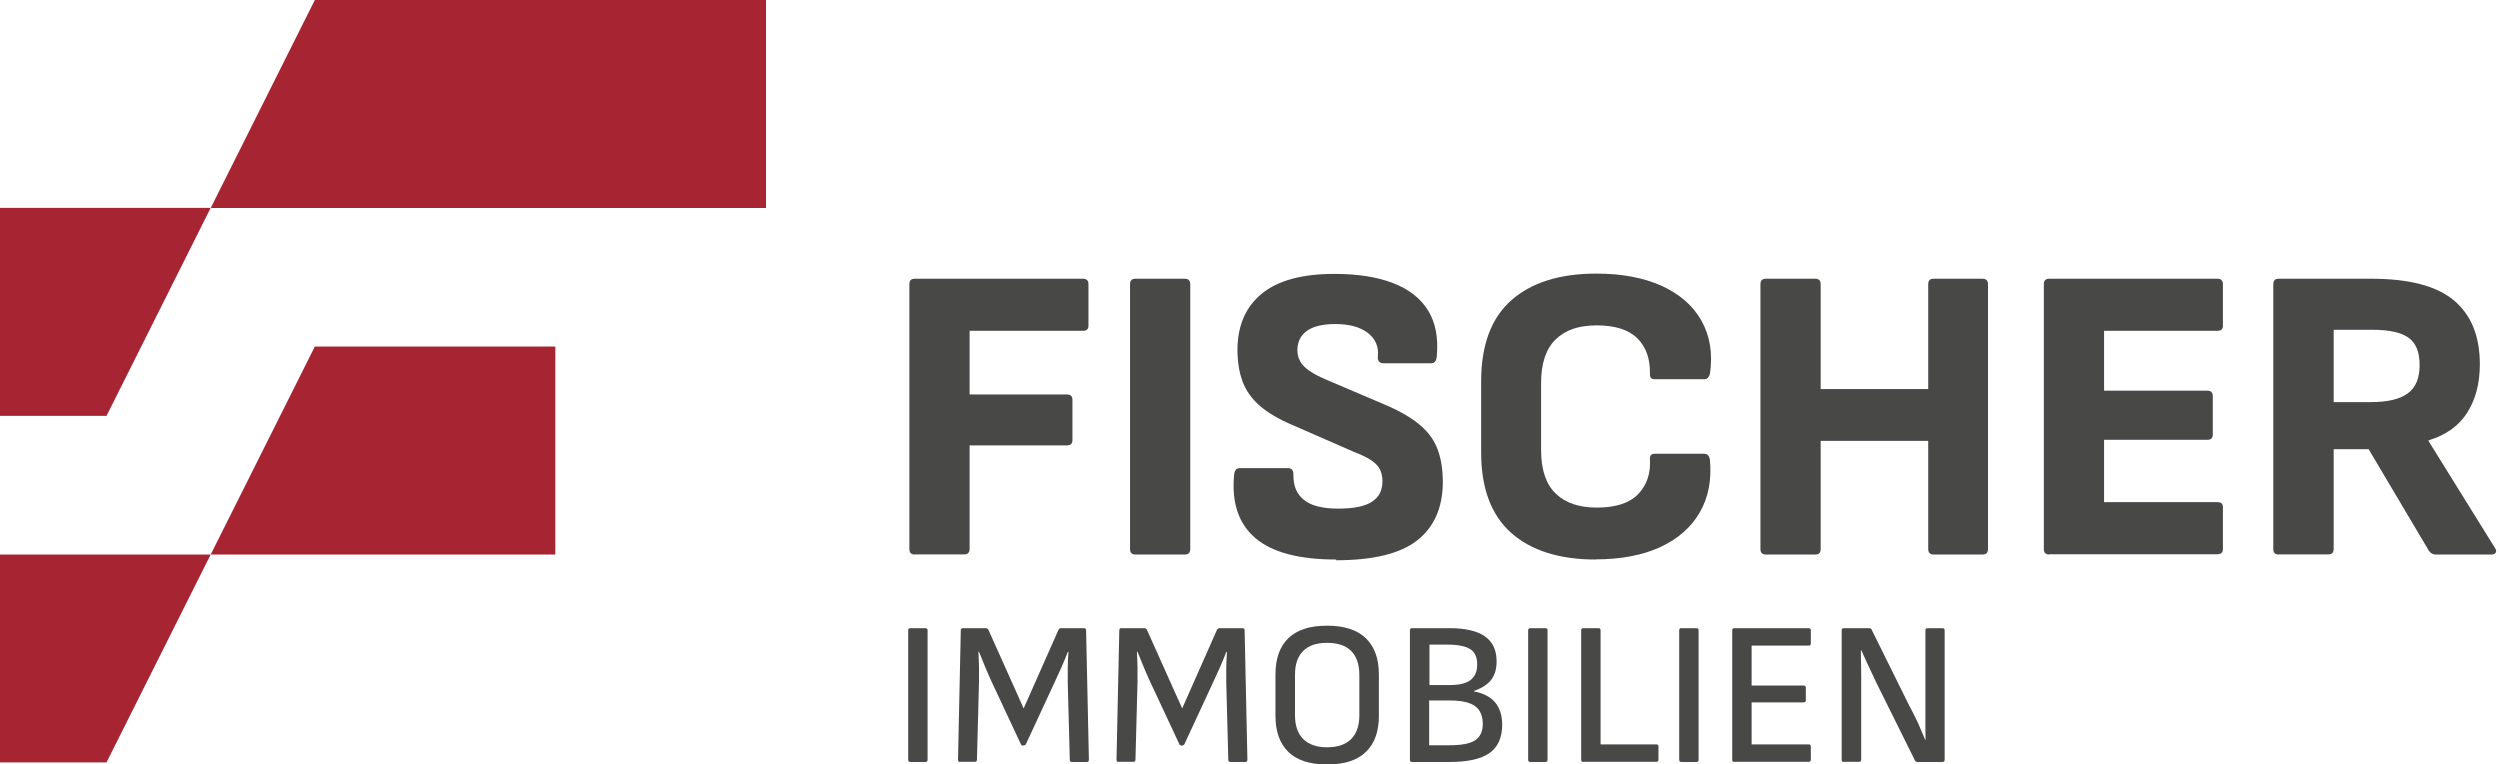
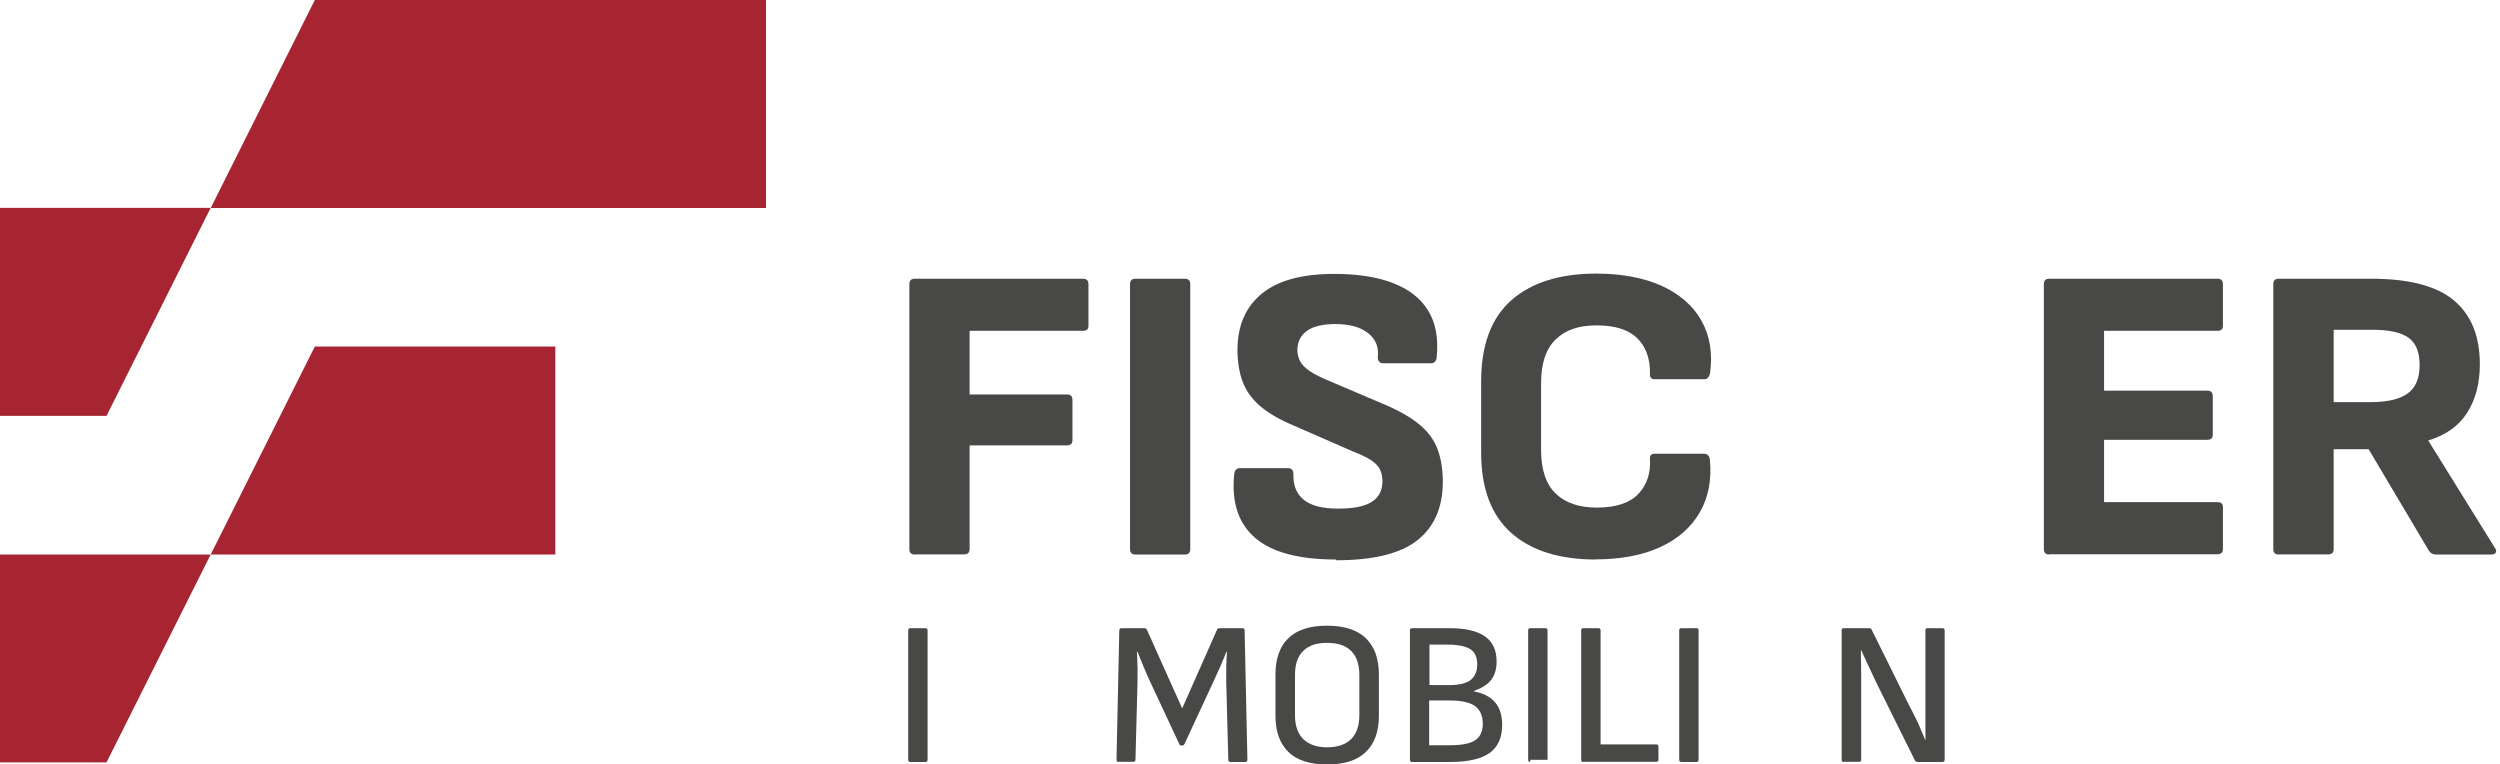
<svg xmlns="http://www.w3.org/2000/svg" width="242" height="74" viewBox="0 0 242 74" fill="none">
  <g clip-path="url(#clip0_916_3998)">
    <path d="M88.553 53.679C88.198 53.679 88.027 53.494 88.027 53.153V27.507C88.027 27.152 88.198 26.981 88.553 26.981H104.837C105.192 26.981 105.363 27.166 105.363 27.507V31.54C105.363 31.866 105.178 32.023 104.837 32.023H93.858V38.186H103.286C103.642 38.186 103.813 38.356 103.813 38.711V42.588C103.813 42.943 103.642 43.113 103.286 43.113H93.858V53.139C93.858 53.494 93.673 53.665 93.332 53.665H88.553V53.679Z" fill="#484847" />
    <path d="M109.913 53.679C109.557 53.679 109.387 53.494 109.387 53.153V27.507C109.387 27.152 109.557 26.981 109.913 26.981H114.691C115.047 26.981 115.217 27.166 115.217 27.507V53.153C115.217 53.508 115.032 53.679 114.691 53.679H109.913Z" fill="#484847" />
    <path d="M129.341 54.162C125.743 54.162 123.141 53.466 121.52 52.088C119.898 50.697 119.216 48.68 119.458 46.01C119.486 45.542 119.671 45.315 120.026 45.315H124.677C125.032 45.315 125.203 45.513 125.203 45.925C125.174 47.019 125.516 47.828 126.227 48.396C126.938 48.964 128.033 49.234 129.54 49.234C131.048 49.234 132.086 49.021 132.783 48.581C133.479 48.141 133.821 47.487 133.821 46.578C133.821 46.138 133.735 45.769 133.579 45.442C133.423 45.116 133.124 44.818 132.726 44.548C132.313 44.278 131.759 44.008 131.048 43.738L125.174 41.168C123.809 40.6 122.743 39.961 121.946 39.279C121.15 38.583 120.595 37.788 120.268 36.894C119.941 35.999 119.785 34.962 119.785 33.798C119.813 31.455 120.609 29.665 122.174 28.401C123.738 27.138 126.07 26.513 129.17 26.513C131.432 26.513 133.323 26.811 134.859 27.407C136.395 28.004 137.518 28.884 138.243 30.063C138.969 31.242 139.239 32.704 139.083 34.465C139.054 34.934 138.869 35.161 138.556 35.161H133.863C133.707 35.161 133.565 35.104 133.479 34.976C133.38 34.849 133.351 34.678 133.38 34.465C133.465 33.542 133.138 32.789 132.399 32.221C131.659 31.653 130.621 31.369 129.256 31.369C128.061 31.369 127.151 31.582 126.54 32.008C125.928 32.434 125.601 33.045 125.587 33.869C125.587 34.281 125.672 34.636 125.857 34.976C126.028 35.303 126.326 35.601 126.753 35.899C127.18 36.184 127.734 36.482 128.445 36.78L134.276 39.265C135.641 39.861 136.708 40.501 137.504 41.182C138.3 41.864 138.855 42.645 139.182 43.554C139.509 44.448 139.666 45.513 139.666 46.735C139.637 49.177 138.812 51.037 137.177 52.316C135.541 53.593 132.925 54.233 129.341 54.233V54.162Z" fill="#484847" />
    <path d="M154.482 54.162C150.941 54.162 148.21 53.295 146.276 51.577C144.342 49.845 143.375 47.26 143.375 43.809V36.922C143.375 33.414 144.342 30.801 146.29 29.069C148.239 27.351 150.983 26.484 154.51 26.484C156.984 26.484 159.089 26.882 160.838 27.663C162.573 28.458 163.867 29.566 164.692 31.029C165.517 32.477 165.801 34.181 165.531 36.141C165.503 36.283 165.446 36.411 165.361 36.524C165.275 36.638 165.162 36.709 164.991 36.709H160.17C159.843 36.709 159.701 36.538 159.715 36.184C159.743 34.749 159.345 33.599 158.506 32.761C157.667 31.923 156.359 31.497 154.567 31.497C152.775 31.497 151.524 31.952 150.585 32.861C149.646 33.769 149.177 35.175 149.177 37.078V43.554C149.177 45.456 149.646 46.862 150.585 47.771C151.524 48.68 152.846 49.135 154.567 49.135C156.416 49.135 157.752 48.694 158.591 47.814C159.416 46.933 159.8 45.812 159.715 44.448C159.686 44.093 159.843 43.923 160.17 43.923H164.948C165.275 43.923 165.46 44.108 165.517 44.491C165.702 46.451 165.375 48.155 164.536 49.603C163.697 51.052 162.417 52.173 160.696 52.969C158.975 53.75 156.899 54.147 154.453 54.147L154.482 54.162Z" fill="#484847" />
-     <path d="M170.936 53.679C170.581 53.679 170.41 53.494 170.41 53.153V27.507C170.41 27.152 170.581 26.981 170.936 26.981H175.715C176.07 26.981 176.241 27.166 176.241 27.507V37.66H186.651V27.507C186.651 27.152 186.821 26.981 187.177 26.981H191.912C192.268 26.981 192.438 27.166 192.438 27.507V53.153C192.438 53.508 192.254 53.679 191.912 53.679H187.177C186.821 53.679 186.651 53.494 186.651 53.153V42.673H176.241V53.153C176.241 53.508 176.07 53.679 175.715 53.679H170.936Z" fill="#484847" />
    <path d="M198.37 53.679C198.014 53.679 197.844 53.494 197.844 53.153V27.507C197.844 27.152 198.014 26.981 198.37 26.981H214.653C215.008 26.981 215.179 27.166 215.179 27.507V31.54C215.179 31.866 215.008 32.023 214.653 32.023H203.674V37.816H213.672C214.027 37.816 214.198 38.001 214.198 38.342V42.091C214.198 42.418 214.013 42.574 213.672 42.574H203.674V48.609H214.653C215.008 48.609 215.179 48.765 215.179 49.092V53.125C215.179 53.48 215.008 53.65 214.653 53.65H198.37V53.679Z" fill="#484847" />
    <path d="M220.581 53.679C220.225 53.679 220.055 53.494 220.055 53.153V27.507C220.055 27.152 220.225 26.981 220.581 26.981H229.554C233.223 26.981 235.897 27.691 237.561 29.097C239.225 30.503 240.049 32.562 240.049 35.26C240.049 37.106 239.637 38.669 238.826 39.947C238.016 41.225 236.764 42.119 235.072 42.631V42.673L241.528 53.068C241.642 53.239 241.656 53.366 241.585 53.494C241.514 53.622 241.372 53.679 241.159 53.679H235.769C235.499 53.679 235.285 53.551 235.115 53.309L229.284 43.483H225.9V53.139C225.9 53.494 225.729 53.665 225.373 53.665H220.595L220.581 53.679ZM225.885 38.924H229.483C231.119 38.924 232.313 38.64 233.081 38.072C233.849 37.504 234.219 36.595 234.219 35.346C234.219 34.096 233.877 33.244 233.181 32.718C232.484 32.193 231.303 31.923 229.654 31.923H225.9V38.938L225.885 38.924Z" fill="#484847" />
    <path d="M74.15 20.137H20.395L30.477 0H74.15V20.137Z" fill="#A72532" />
    <path d="M10.31 40.259H0V20.122H20.393L10.31 40.259Z" fill="#A72532" />
    <path d="M53.757 53.679H20.395L30.477 33.542H53.757V53.679Z" fill="#A72532" />
    <path d="M10.31 73.801H0V53.679H20.393L10.31 73.801Z" fill="#A72532" />
    <path d="M88.113 73.759C87.985 73.759 87.914 73.688 87.914 73.546V61.02C87.914 60.879 87.985 60.807 88.113 60.807H89.592C89.72 60.807 89.791 60.879 89.791 61.02V73.546C89.791 73.688 89.72 73.759 89.592 73.759H88.113Z" fill="#484847" />
-     <path d="M92.933 73.759C92.805 73.759 92.734 73.688 92.734 73.546L93.005 61.02C93.005 60.879 93.076 60.807 93.204 60.807H95.436C95.536 60.807 95.621 60.864 95.678 60.964L99.091 68.575L102.462 60.964C102.518 60.864 102.59 60.807 102.703 60.807H104.936C105.064 60.807 105.135 60.879 105.135 61.02L105.405 73.546C105.405 73.688 105.334 73.759 105.206 73.759H103.756C103.628 73.759 103.557 73.688 103.557 73.546L103.357 66.062C103.357 65.579 103.357 65.082 103.357 64.585C103.357 64.088 103.4 63.591 103.429 63.094H103.372C103.173 63.591 102.973 64.088 102.76 64.571C102.547 65.053 102.319 65.551 102.092 66.033L99.319 72.012C99.262 72.111 99.191 72.168 99.077 72.168H99.02C98.921 72.168 98.835 72.111 98.807 72.012L95.977 65.962C95.763 65.494 95.55 65.011 95.351 64.528C95.152 64.045 94.953 63.562 94.768 63.094H94.711C94.74 63.562 94.754 64.059 94.768 64.542C94.768 65.039 94.768 65.522 94.768 65.991L94.569 73.531C94.569 73.673 94.498 73.744 94.37 73.744H92.919L92.933 73.759Z" fill="#484847" />
    <path d="M108.277 73.759C108.149 73.759 108.078 73.688 108.078 73.546L108.348 61.02C108.348 60.879 108.419 60.807 108.547 60.807H110.78C110.88 60.807 110.965 60.864 111.022 60.964L114.435 68.575L117.805 60.964C117.862 60.864 117.933 60.807 118.047 60.807H120.28C120.408 60.807 120.479 60.879 120.479 61.02L120.749 73.546C120.749 73.688 120.678 73.759 120.55 73.759H119.099C118.971 73.759 118.9 73.688 118.9 73.546L118.701 66.062C118.701 65.579 118.701 65.082 118.701 64.585C118.701 64.088 118.744 63.591 118.772 63.094H118.715C118.516 63.591 118.317 64.088 118.104 64.571C117.891 65.053 117.663 65.551 117.436 66.033L114.662 72.012C114.606 72.111 114.534 72.168 114.421 72.168H114.364C114.264 72.168 114.179 72.111 114.15 72.012L111.321 65.962C111.107 65.494 110.894 65.011 110.695 64.528C110.496 64.045 110.297 63.562 110.112 63.094H110.055C110.083 63.562 110.098 64.059 110.112 64.542C110.112 65.039 110.112 65.522 110.112 65.991L109.913 73.531C109.913 73.673 109.842 73.744 109.714 73.744H108.263L108.277 73.759Z" fill="#484847" />
    <path d="M128.456 74C126.778 74 125.527 73.588 124.702 72.779C123.877 71.955 123.465 70.805 123.465 69.299V65.281C123.465 63.761 123.877 62.597 124.702 61.787C125.527 60.978 126.778 60.566 128.456 60.566C130.134 60.566 131.386 60.978 132.225 61.787C133.05 62.597 133.476 63.761 133.476 65.281V69.299C133.476 70.805 133.064 71.969 132.225 72.779C131.386 73.602 130.134 74 128.456 74ZM128.456 72.338C129.48 72.338 130.262 72.069 130.789 71.543C131.315 71.018 131.585 70.251 131.585 69.228V65.338C131.585 64.315 131.315 63.534 130.789 63.009C130.262 62.483 129.48 62.228 128.456 62.228C127.433 62.228 126.679 62.483 126.153 63.009C125.612 63.534 125.356 64.301 125.356 65.338V69.228C125.356 70.251 125.626 71.018 126.153 71.543C126.693 72.069 127.461 72.338 128.456 72.338Z" fill="#484847" />
    <path d="M136.68 73.759C136.552 73.759 136.48 73.688 136.48 73.546V61.02C136.48 60.879 136.552 60.807 136.68 60.807H140.32C141.856 60.807 142.994 61.077 143.747 61.603C144.501 62.142 144.871 62.938 144.871 64.031C144.871 64.755 144.7 65.338 144.359 65.792C144.018 66.246 143.463 66.601 142.681 66.885V66.928C143.591 67.099 144.274 67.454 144.729 67.993C145.184 68.533 145.411 69.257 145.411 70.166C145.411 71.401 144.999 72.31 144.188 72.892C143.363 73.475 142.084 73.759 140.32 73.759H136.651H136.68ZM138.358 66.317H140.263C141.216 66.317 141.913 66.161 142.34 65.835C142.766 65.508 142.994 65.011 142.994 64.315C142.994 63.619 142.766 63.122 142.325 62.838C141.87 62.554 141.131 62.398 140.093 62.398H138.372V66.317H138.358ZM138.358 72.14H140.334C141.486 72.14 142.311 71.984 142.795 71.657C143.292 71.33 143.534 70.791 143.534 70.052C143.534 69.314 143.278 68.703 142.78 68.348C142.283 67.993 141.486 67.808 140.377 67.808H138.343V72.14H138.358Z" fill="#484847" />
-     <path d="M148.125 73.759C147.997 73.759 147.926 73.688 147.926 73.546V61.02C147.926 60.879 147.997 60.807 148.125 60.807H149.604C149.732 60.807 149.803 60.879 149.803 61.02V73.546C149.803 73.688 149.732 73.759 149.604 73.759H148.125Z" fill="#484847" />
+     <path d="M148.125 73.759C147.997 73.759 147.926 73.688 147.926 73.546V61.02C147.926 60.879 147.997 60.807 148.125 60.807H149.604C149.732 60.807 149.803 60.879 149.803 61.02V73.546H148.125Z" fill="#484847" />
    <path d="M153.258 73.759C153.13 73.759 153.059 73.688 153.059 73.546V61.02C153.059 60.879 153.13 60.807 153.258 60.807H154.737C154.865 60.807 154.936 60.879 154.936 61.02V72.055H160.326C160.468 72.055 160.539 72.126 160.539 72.267V73.531C160.539 73.673 160.468 73.744 160.326 73.744H153.258V73.759Z" fill="#484847" />
    <path d="M162.746 73.759C162.618 73.759 162.547 73.688 162.547 73.546V61.02C162.547 60.879 162.618 60.807 162.746 60.807H164.225C164.353 60.807 164.424 60.879 164.424 61.02V73.546C164.424 73.688 164.353 73.759 164.225 73.759H162.746Z" fill="#484847" />
-     <path d="M167.879 73.759C167.751 73.759 167.68 73.688 167.68 73.546V61.02C167.68 60.879 167.751 60.807 167.879 60.807H175.089C175.217 60.807 175.288 60.879 175.288 61.02V62.284C175.288 62.426 175.217 62.497 175.089 62.497H169.557V66.36H174.605C174.733 66.36 174.804 66.431 174.804 66.573V67.78C174.804 67.922 174.733 67.993 174.605 67.993H169.557V72.055H175.089C175.217 72.055 175.288 72.126 175.288 72.267V73.531C175.288 73.673 175.217 73.744 175.089 73.744H167.879V73.759Z" fill="#484847" />
    <path d="M178.473 73.759C178.345 73.759 178.273 73.688 178.273 73.546V61.02C178.273 60.879 178.345 60.807 178.473 60.807H180.933C181.047 60.807 181.132 60.85 181.175 60.95L184.744 68.163C185 68.632 185.213 69.072 185.412 69.47C185.611 69.868 185.782 70.237 185.924 70.592C186.081 70.947 186.223 71.288 186.351 71.6H186.394C186.394 71.245 186.379 70.862 186.379 70.45C186.379 70.038 186.379 69.626 186.379 69.214C186.379 68.802 186.379 68.419 186.379 68.078V61.02C186.379 60.879 186.45 60.807 186.578 60.807H188.029C188.171 60.807 188.242 60.879 188.242 61.02V73.546C188.242 73.688 188.171 73.759 188.029 73.759H185.626C185.512 73.759 185.427 73.716 185.37 73.617L181.886 66.601C181.672 66.175 181.473 65.764 181.288 65.352C181.089 64.94 180.904 64.542 180.719 64.145C180.535 63.747 180.35 63.349 180.179 62.952H180.136C180.136 63.406 180.136 63.832 180.151 64.244C180.151 64.656 180.165 65.068 180.165 65.465V73.531C180.165 73.673 180.094 73.744 179.952 73.744H178.501L178.473 73.759Z" fill="#484847" />
  </g>
  <defs>
    <clipPath id="clip0_916_3998">
      <rect width="241.614" height="74" fill="white" />
    </clipPath>
  </defs>
</svg>